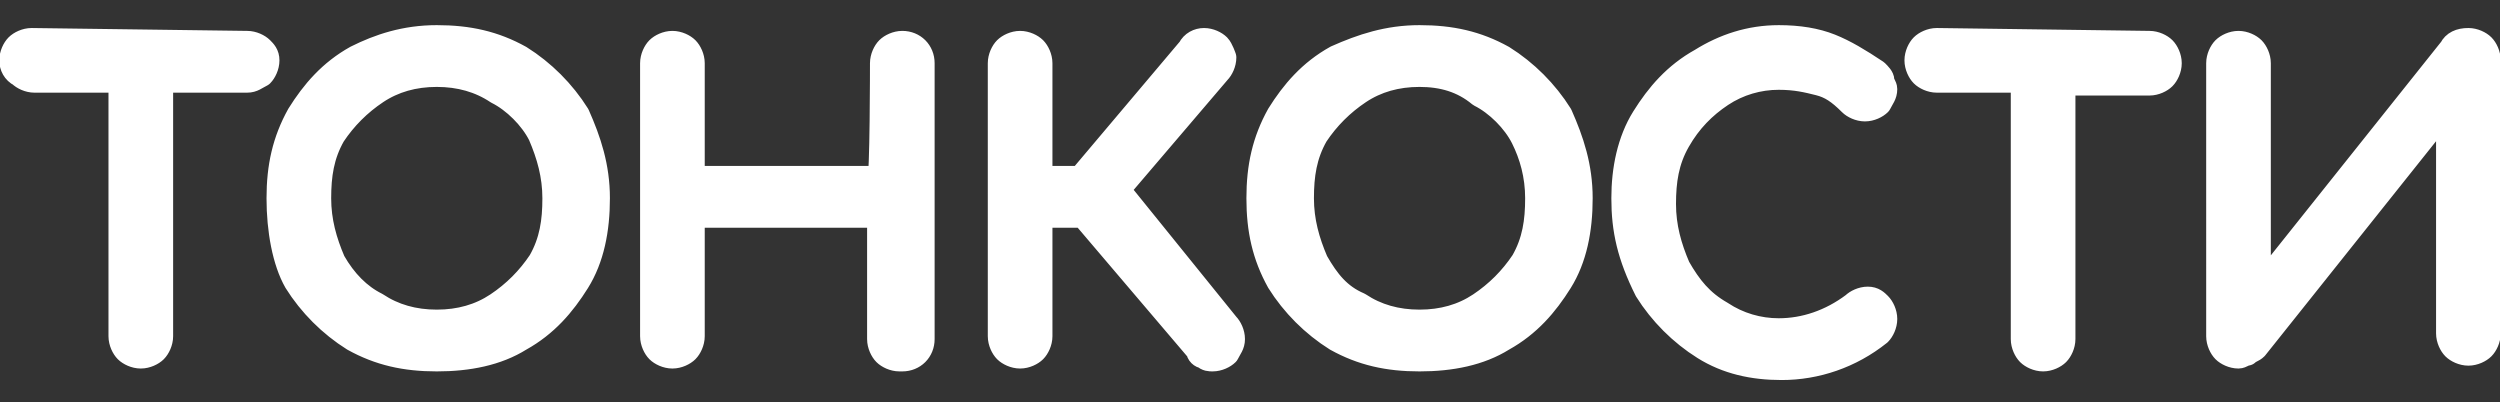
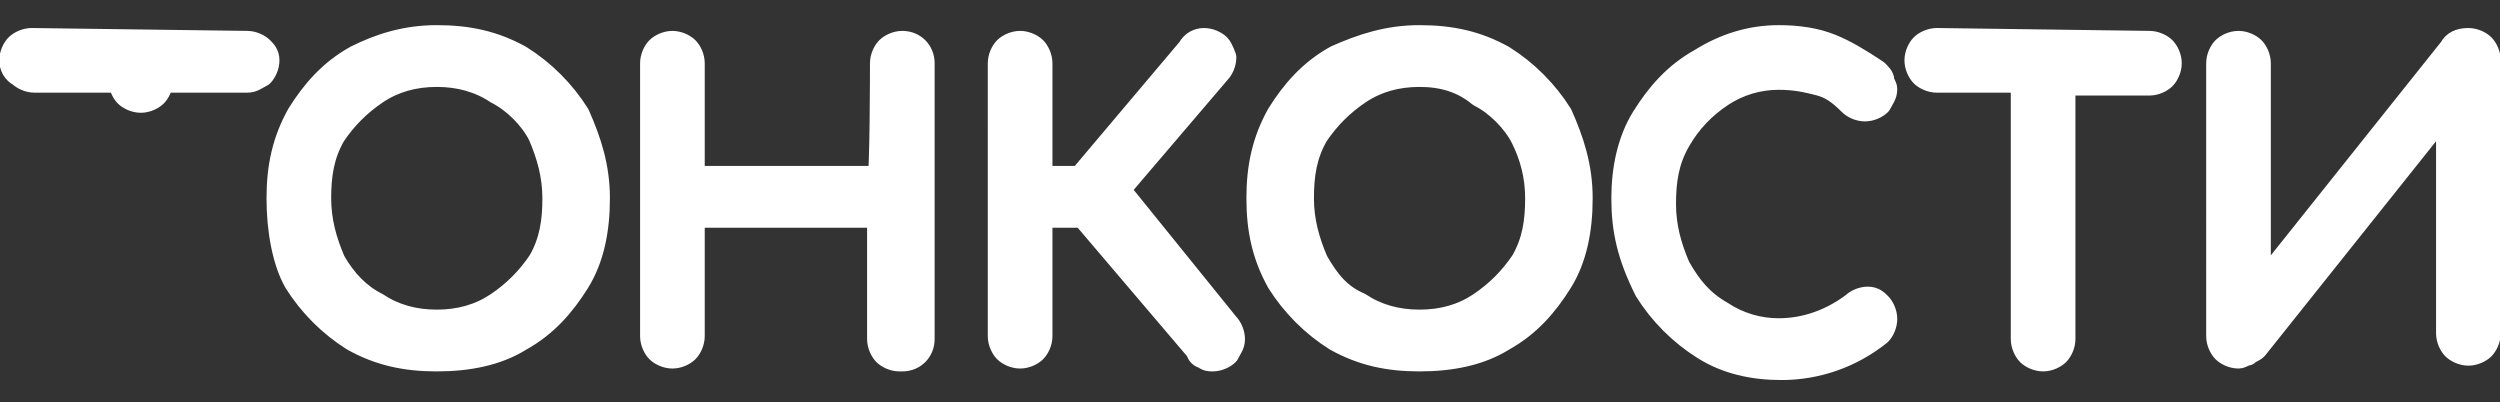
<svg xmlns="http://www.w3.org/2000/svg" viewBox="0 0 87 14">
  <rect x="0" y="0" width="87" height="14" fill="#333333" stroke="none" />
-   <path d="M8.6 1.5c.2 0 .4.1.5.2.1.1.2.2.2.4s-.1.4-.2.5c-.2.1-.3.2-.5.2h-3v8.9c0 .2-.1.4-.2.5s-.3.2-.5.2-.4-.1-.5-.2c-.1-.1-.2-.3-.2-.5V2.8h-3c-.2 0-.4-.1-.5-.2-.2-.1-.3-.3-.3-.5s.1-.4.2-.5.3-.2.5-.2l7.5.1zm6.6-.2c1.1 0 2 .2 2.9.7.8.5 1.5 1.2 2 2 .4.9.7 1.8.7 2.9s-.2 2.1-.7 2.9c-.5.8-1.1 1.5-2 2-.8.5-1.8.7-2.9.7s-2-.2-2.9-.7c-.8-.5-1.5-1.2-2-2-.4-.7-.6-1.8-.6-2.9s.2-2 .7-2.9c.5-.8 1.1-1.5 2-2 .8-.4 1.7-.7 2.8-.7zm0 1.3c-.8 0-1.5.2-2.1.6-.6.4-1.1.9-1.5 1.5-.4.7-.5 1.4-.5 2.2s.2 1.5.5 2.2c.4.7.9 1.2 1.5 1.5.6.4 1.3.6 2.1.6s1.5-.2 2.1-.6c.6-.4 1.1-.9 1.5-1.5.4-.7.5-1.4.5-2.2s-.2-1.5-.5-2.2c-.3-.6-.9-1.2-1.5-1.5-.6-.4-1.3-.6-2.1-.6zm15.5-.4c0-.2.1-.4.2-.5s.3-.2.5-.2c.4 0 .7.3.7.7v9.6c0 .4-.3.7-.7.7h-.1c-.2 0-.4-.1-.5-.2-.1-.1-.2-.3-.2-.5V7.5h-6.5v4.2c0 .2-.1.4-.2.5s-.3.2-.5.2-.4-.1-.5-.2c-.1-.1-.2-.3-.2-.5V2.2c0-.2.1-.4.2-.5s.3-.2.5-.2.4.1.5.2c.1.1.2.3.2.5v4h6.5c.1.1.1-4 .1-4zm12 9.1c.1.1.2.3.2.5s-.1.3-.2.5c-.1.1-.3.2-.5.2-.1 0-.2 0-.3-.1-.1 0-.2-.1-.2-.2l-4-4.7h-1.5v4.2c0 .2-.1.4-.2.5-.1.1-.3.2-.5.2s-.4-.1-.5-.2c-.1-.1-.2-.3-.2-.5V2.2c0-.2.1-.4.2-.5.1-.1.3-.2.5-.2s.4.1.5.2c.1.1.2.3.2.5v4h1.4l3.8-4.5c.1-.2.3-.3.5-.3s.4.1.5.2.2.4.2.4c0 .2-.1.4-.2.5l-3.5 4.1 3.8 4.7zm6.7-10c1.1 0 2 .2 2.9.7.8.5 1.5 1.2 2 2 .4.9.7 1.8.7 2.9s-.2 2.1-.7 2.9c-.5.8-1.1 1.5-2 2-.8.5-1.8.7-2.9.7s-2-.2-2.9-.7c-.8-.5-1.5-1.2-2-2-.5-.9-.7-1.8-.7-2.9s.2-2 .7-2.9c.5-.8 1.1-1.5 2-2 .9-.4 1.8-.7 2.9-.7zm0 1.3c-.8 0-1.5.2-2.1.6s-1.1.9-1.5 1.5c-.4.7-.5 1.4-.5 2.2s.2 1.5.5 2.2c.4.7.8 1.2 1.5 1.5.6.4 1.3.6 2.1.6s1.5-.2 2.1-.6c.6-.4 1.1-.9 1.5-1.5.4-.7.5-1.4.5-2.2s-.2-1.5-.5-2.1c-.3-.6-.9-1.2-1.5-1.5-.6-.5-1.3-.7-2.1-.7zm12.5-1.3c.7 0 1.3.1 1.8.3.5.2 1 .5 1.6.9.1.1.2.2.2.3s.1.2.1.3c0 .2-.1.3-.2.5-.1.1-.3.2-.5.2s-.4-.1-.5-.2c-.4-.4-.7-.6-1.1-.7s-.8-.2-1.4-.2c-.7 0-1.4.2-2 .6s-1.1.9-1.5 1.6-.5 1.4-.5 2.2.2 1.5.5 2.2c.4.7.8 1.2 1.5 1.6.6.4 1.3.6 2 .6.9 0 1.8-.3 2.6-.9.1-.1.3-.2.5-.2s.3.1.4.2c.1.1.2.3.2.5s-.1.4-.2.5c-1 .8-2.2 1.2-3.4 1.2-1 0-1.9-.2-2.7-.7s-1.5-1.2-2-2c-.6-1.2-.8-2.1-.8-3.2 0-1 .2-2 .7-2.8s1.1-1.5 2-2c.8-.5 1.7-.8 2.7-.8zm12.9.2c.2 0 .4.1.5.2.1.1.2.3.2.5s-.1.4-.2.5-.3.2-.5.2h-3v8.9c0 .2-.1.4-.2.5s-.3.2-.5.2-.4-.1-.5-.2c-.1-.1-.2-.3-.2-.5v-9h-3c-.2 0-.4-.1-.5-.2-.1-.1-.2-.3-.2-.5s.1-.4.2-.5.3-.2.5-.2l7.4.1zm10.5.2c.1-.2.3-.3.6-.3.2 0 .4.1.5.2.1.1.2.3.2.5v9.5c0 .2-.1.4-.2.5s-.3.2-.5.2-.4-.1-.5-.2c-.1-.1-.2-.3-.2-.5V3.7l-6.7 8.4c-.1.1-.2.1-.3.2-.1 0-.2.1-.3.1-.2 0-.4-.1-.5-.2-.1-.1-.2-.3-.2-.5V2.2c0-.2.1-.4.2-.5s.3-.2.5-.2.4.1.5.2c.1.1.2.3.2.5v7.9l6.7-8.4z" fill="#fff" stroke="#fff" stroke-width=".85" stroke-linejoin="round" stroke-miterlimit="1.414" />
+   <path d="M8.6 1.5c.2 0 .4.1.5.2.1.1.2.2.2.4s-.1.4-.2.5c-.2.1-.3.2-.5.2h-3c0 .2-.1.4-.2.5s-.3.2-.5.2-.4-.1-.5-.2c-.1-.1-.2-.3-.2-.5V2.8h-3c-.2 0-.4-.1-.5-.2-.2-.1-.3-.3-.3-.5s.1-.4.2-.5.3-.2.5-.2l7.5.1zm6.6-.2c1.1 0 2 .2 2.9.7.8.5 1.5 1.2 2 2 .4.9.7 1.8.7 2.9s-.2 2.1-.7 2.9c-.5.8-1.1 1.5-2 2-.8.5-1.8.7-2.9.7s-2-.2-2.9-.7c-.8-.5-1.5-1.2-2-2-.4-.7-.6-1.8-.6-2.9s.2-2 .7-2.9c.5-.8 1.1-1.5 2-2 .8-.4 1.7-.7 2.8-.7zm0 1.3c-.8 0-1.5.2-2.1.6-.6.4-1.1.9-1.5 1.5-.4.7-.5 1.4-.5 2.2s.2 1.5.5 2.2c.4.7.9 1.2 1.5 1.5.6.4 1.3.6 2.1.6s1.5-.2 2.1-.6c.6-.4 1.1-.9 1.5-1.5.4-.7.5-1.4.5-2.2s-.2-1.5-.5-2.2c-.3-.6-.9-1.2-1.5-1.5-.6-.4-1.3-.6-2.1-.6zm15.5-.4c0-.2.1-.4.2-.5s.3-.2.5-.2c.4 0 .7.3.7.7v9.6c0 .4-.3.7-.7.7h-.1c-.2 0-.4-.1-.5-.2-.1-.1-.2-.3-.2-.5V7.5h-6.5v4.2c0 .2-.1.4-.2.5s-.3.2-.5.2-.4-.1-.5-.2c-.1-.1-.2-.3-.2-.5V2.2c0-.2.1-.4.2-.5s.3-.2.5-.2.4.1.5.2c.1.1.2.3.2.5v4h6.5c.1.1.1-4 .1-4zm12 9.1c.1.1.2.3.2.5s-.1.3-.2.5c-.1.1-.3.2-.5.2-.1 0-.2 0-.3-.1-.1 0-.2-.1-.2-.2l-4-4.7h-1.5v4.2c0 .2-.1.4-.2.5-.1.1-.3.2-.5.2s-.4-.1-.5-.2c-.1-.1-.2-.3-.2-.5V2.2c0-.2.1-.4.2-.5.1-.1.3-.2.5-.2s.4.1.5.2c.1.1.2.3.2.5v4h1.4l3.8-4.5c.1-.2.3-.3.5-.3s.4.1.5.2.2.4.2.4c0 .2-.1.4-.2.5l-3.5 4.1 3.8 4.7zm6.7-10c1.1 0 2 .2 2.9.7.8.5 1.5 1.2 2 2 .4.9.7 1.8.7 2.9s-.2 2.1-.7 2.9c-.5.8-1.1 1.5-2 2-.8.5-1.8.7-2.9.7s-2-.2-2.9-.7c-.8-.5-1.5-1.2-2-2-.5-.9-.7-1.8-.7-2.9s.2-2 .7-2.9c.5-.8 1.1-1.5 2-2 .9-.4 1.8-.7 2.9-.7zm0 1.3c-.8 0-1.5.2-2.1.6s-1.1.9-1.5 1.5c-.4.7-.5 1.4-.5 2.2s.2 1.5.5 2.2c.4.7.8 1.2 1.5 1.5.6.4 1.3.6 2.1.6s1.5-.2 2.1-.6c.6-.4 1.1-.9 1.5-1.5.4-.7.5-1.4.5-2.2s-.2-1.5-.5-2.1c-.3-.6-.9-1.2-1.5-1.5-.6-.5-1.3-.7-2.1-.7zm12.5-1.3c.7 0 1.3.1 1.8.3.5.2 1 .5 1.6.9.1.1.2.2.2.3s.1.2.1.3c0 .2-.1.3-.2.5-.1.1-.3.2-.5.2s-.4-.1-.5-.2c-.4-.4-.7-.6-1.1-.7s-.8-.2-1.4-.2c-.7 0-1.4.2-2 .6s-1.1.9-1.5 1.6-.5 1.4-.5 2.2.2 1.5.5 2.2c.4.7.8 1.2 1.5 1.6.6.4 1.3.6 2 .6.9 0 1.8-.3 2.6-.9.1-.1.3-.2.5-.2s.3.1.4.2c.1.1.2.3.2.5s-.1.4-.2.5c-1 .8-2.2 1.2-3.4 1.2-1 0-1.9-.2-2.7-.7s-1.5-1.2-2-2c-.6-1.2-.8-2.1-.8-3.2 0-1 .2-2 .7-2.8s1.1-1.5 2-2c.8-.5 1.7-.8 2.7-.8zm12.9.2c.2 0 .4.1.5.2.1.1.2.3.2.5s-.1.4-.2.5-.3.2-.5.2h-3v8.9c0 .2-.1.4-.2.5s-.3.2-.5.2-.4-.1-.5-.2c-.1-.1-.2-.3-.2-.5v-9h-3c-.2 0-.4-.1-.5-.2-.1-.1-.2-.3-.2-.5s.1-.4.2-.5.3-.2.5-.2l7.4.1zm10.5.2c.1-.2.3-.3.6-.3.2 0 .4.1.5.2.1.1.2.3.2.5v9.5c0 .2-.1.4-.2.5s-.3.2-.5.2-.4-.1-.5-.2c-.1-.1-.2-.3-.2-.5V3.7l-6.7 8.4c-.1.1-.2.1-.3.2-.1 0-.2.1-.3.1-.2 0-.4-.1-.5-.2-.1-.1-.2-.3-.2-.5V2.2c0-.2.1-.4.2-.5s.3-.2.5-.2.4.1.5.2c.1.1.2.3.2.5v7.9l6.7-8.4z" fill="#fff" stroke="#fff" stroke-width=".85" stroke-linejoin="round" stroke-miterlimit="1.414" />
</svg>